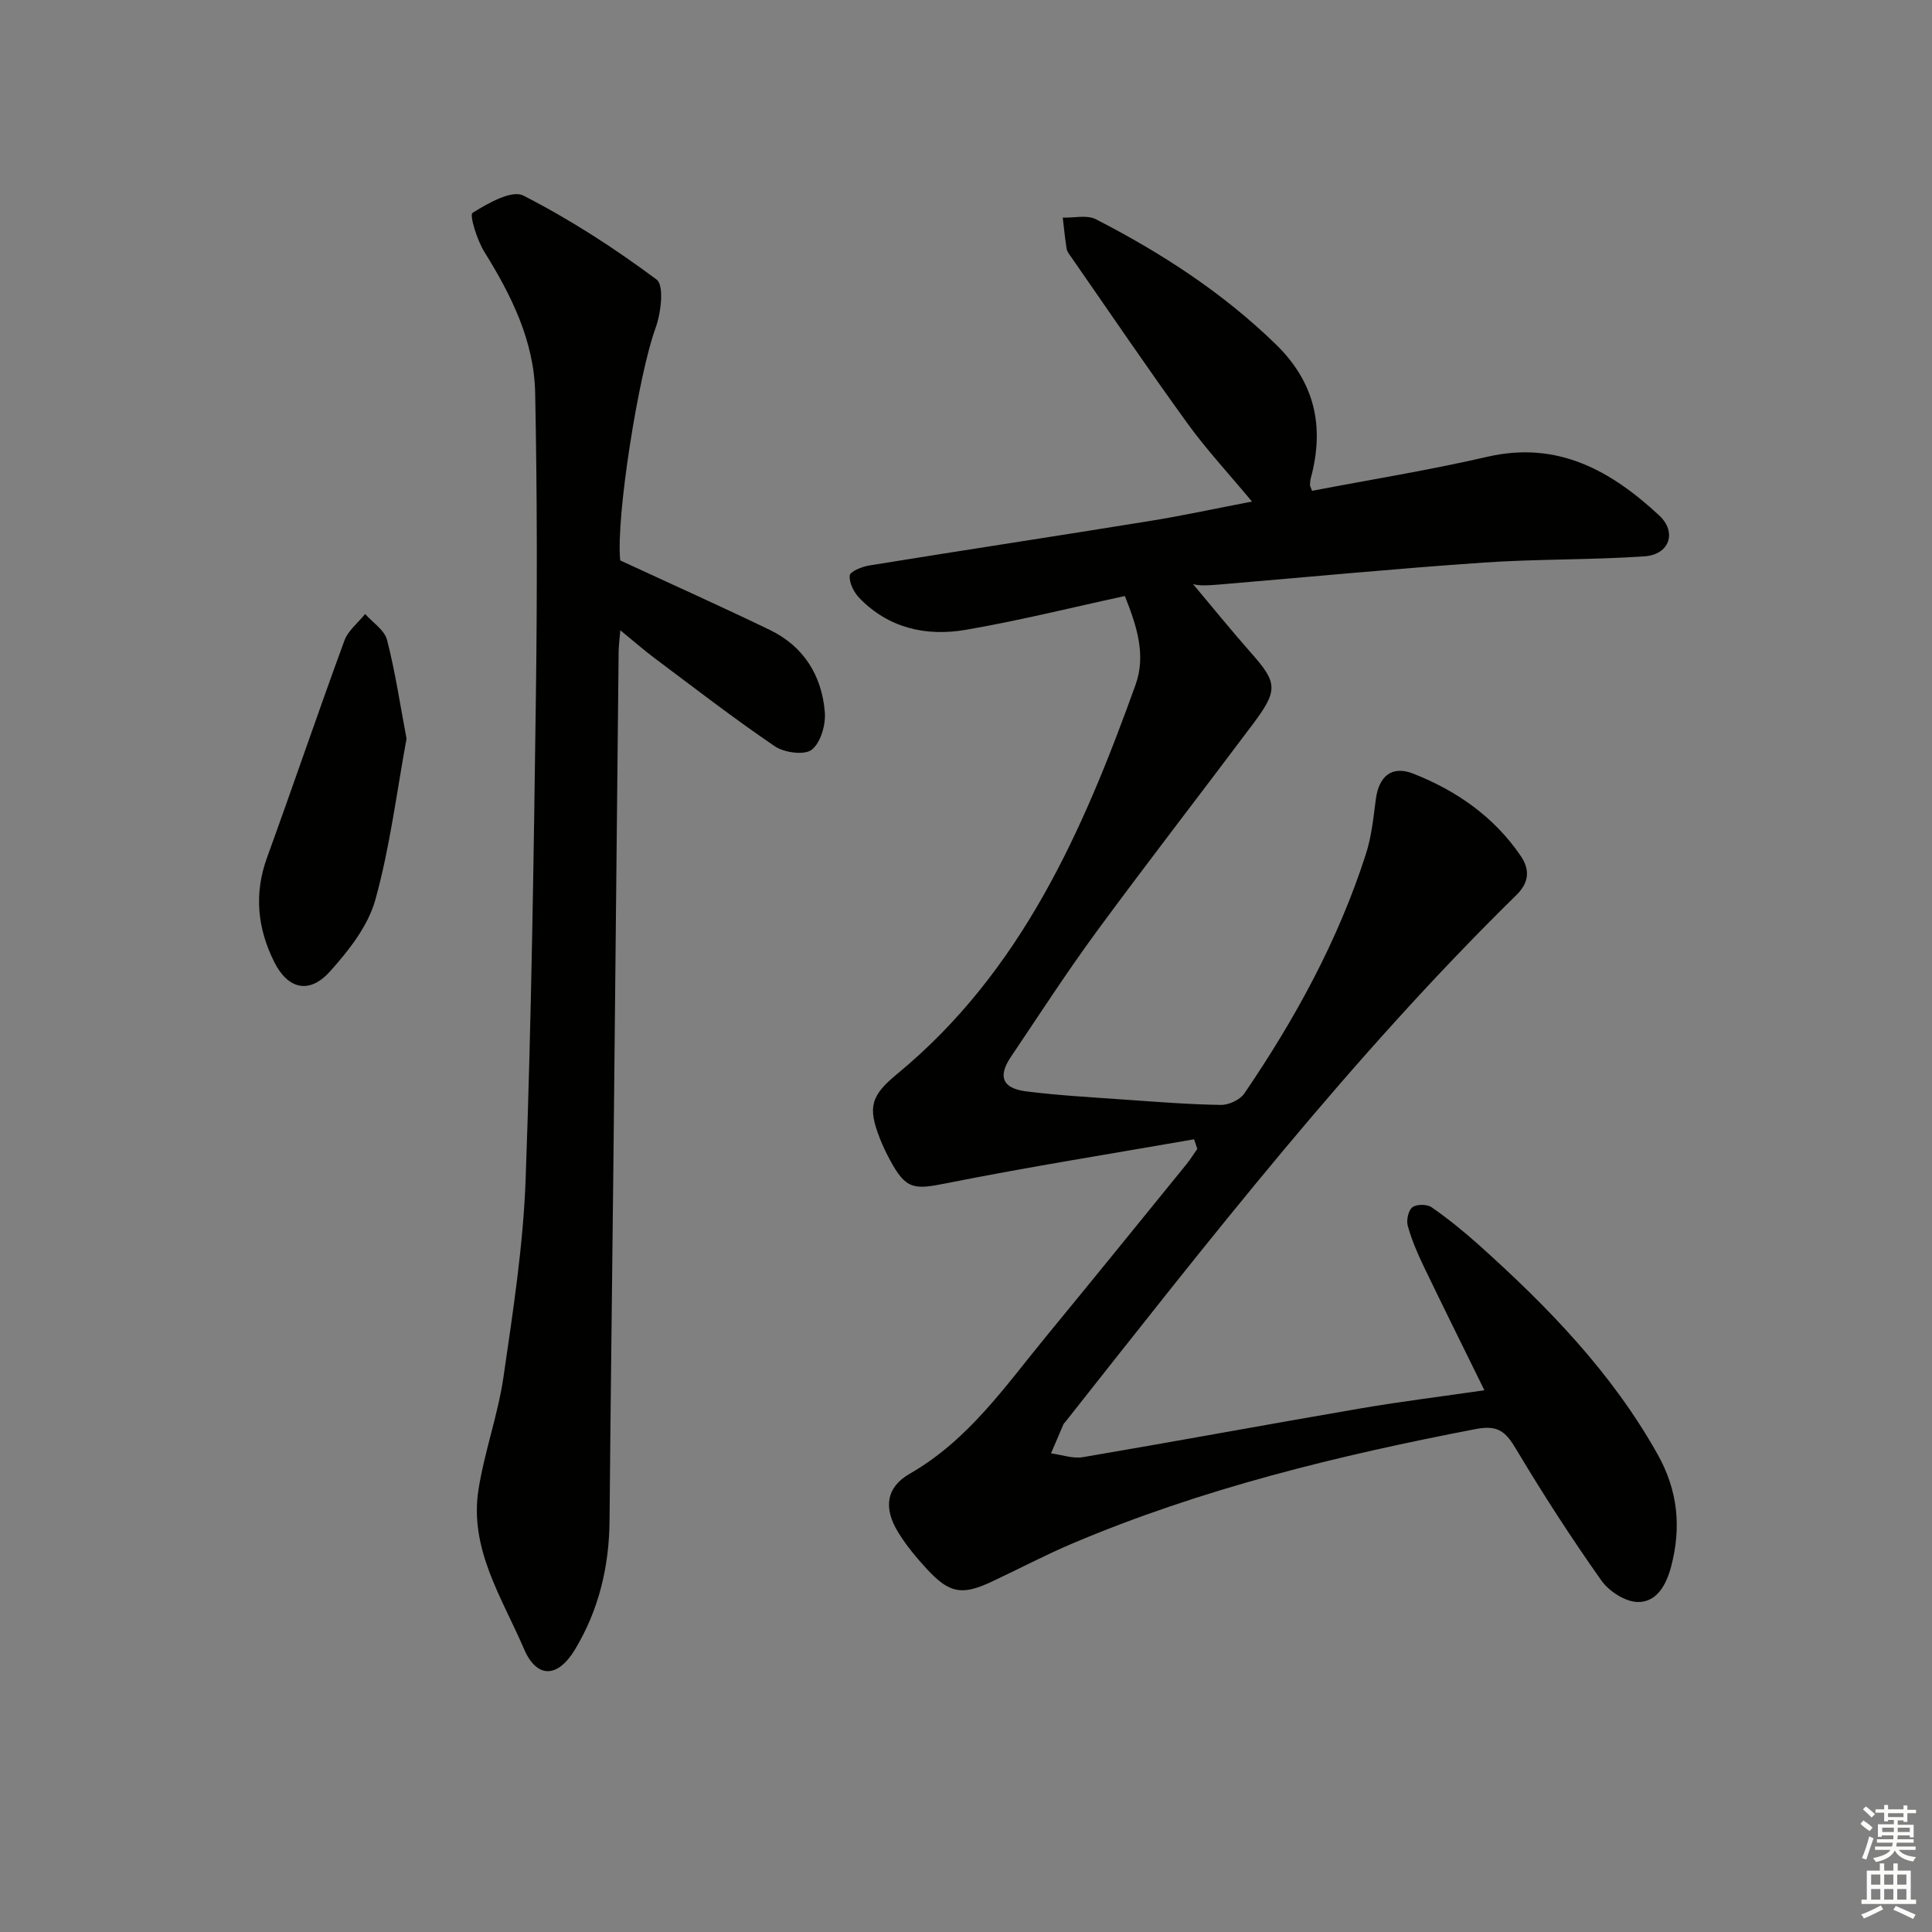
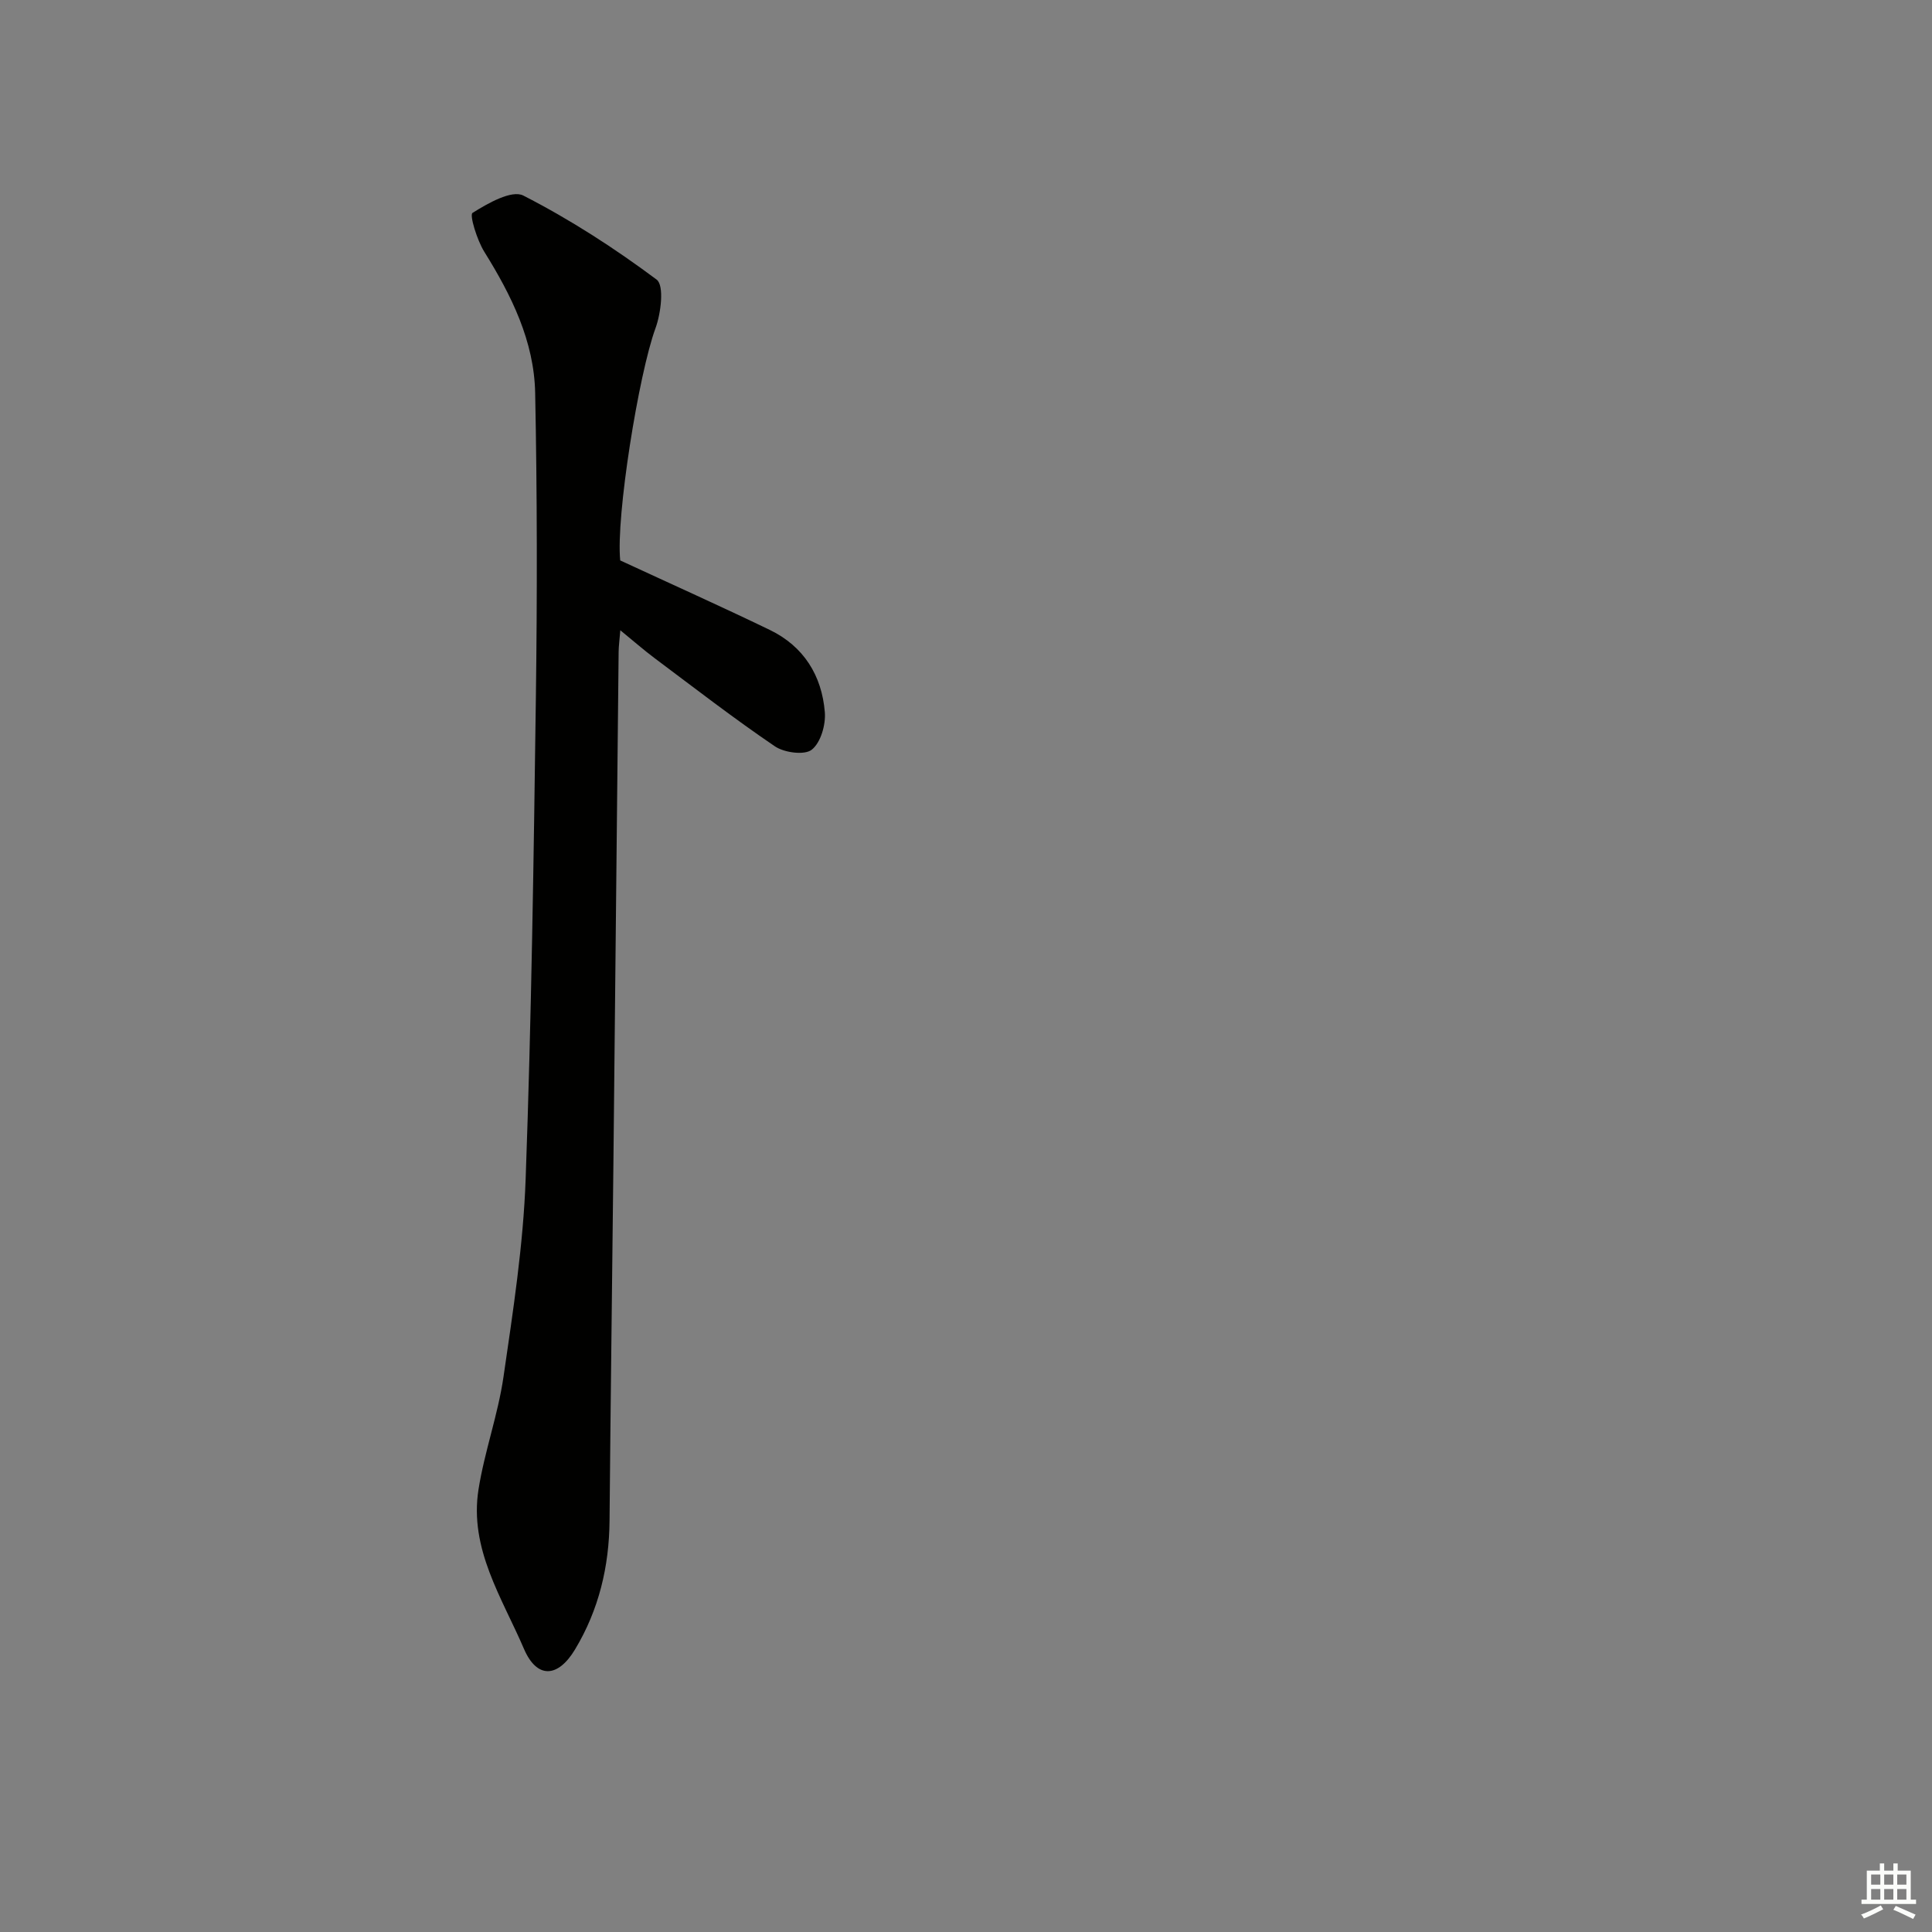
<svg xmlns="http://www.w3.org/2000/svg" enable-background="new 0 0 400 400" viewBox="0 0 400 400">
  <rect x="0" y="0" width="400" height="400" fill="#808080" stroke="none" />
  <g fill="#010100">
-     <path d="m247.22 235.88c-17.12 2.99-34.29 5.71-51.32 9.11-6.65 1.33-8.34 1.31-11.61-4.77-.79-1.46-1.52-2.97-2.12-4.51-2.55-6.52-1.88-8.86 3.6-13.38 25.69-21.18 38.46-50.3 49.33-80.54 2.21-6.15.29-12.11-2.21-18.39-11.01 2.38-21.94 5.12-33.02 7.01-8.15 1.39-15.93-.36-21.97-6.62-1.13-1.18-2.12-3.16-1.97-4.64.08-.84 2.56-1.84 4.06-2.08 19.33-3.13 38.7-6.07 58.03-9.2 6.88-1.11 13.69-2.59 21.19-4.03-4.72-5.68-9.41-10.72-13.41-16.25-8.2-11.32-16.04-22.89-24.02-34.37-.38-.54-.85-1.13-.95-1.74-.34-2.13-.54-4.28-.8-6.42 2.31.07 5.01-.62 6.87.34 13.52 6.94 26.17 15.14 37.17 25.81 8.15 7.9 10.2 17.08 7.33 27.73-.13.47-.15.97-.19 1.46-.01.14.1.29.43 1.22 12.01-2.3 24.25-4.27 36.3-7.05 14.57-3.36 25.61 2.89 35.57 12.14 3.75 3.48 2.12 8.12-3 8.47-11.11.77-22.29.53-33.4 1.3-17.89 1.23-35.74 2.94-53.61 4.45-2.6.22-5.2.47-6.51-.02 4.02 4.78 7.94 9.64 12.07 14.31 5.4 6.1 5.6 7.67.41 14.6-10.78 14.38-21.79 28.58-32.43 43.05-6.2 8.44-11.89 17.26-17.75 25.95-2.73 4.05-1.77 6.52 3.19 7.14 6.75.85 13.56 1.22 20.35 1.7 6.64.47 13.28 1 19.92 1.1 1.64.03 3.97-1.04 4.87-2.36 10.53-15.45 19.46-31.75 25.19-49.63 1.15-3.59 1.54-7.46 2.03-11.23.63-4.85 3.31-7.13 7.8-5.35 8.96 3.54 16.7 8.92 22.23 17.05 1.98 2.91 1.63 5.57-.9 8.05-34.32 33.67-63.73 71.55-93.45 109.16-.1.13-.26.23-.32.38-.87 2.02-1.74 4.04-2.6 6.07 2.21.29 4.51 1.14 6.61.79 19.13-3.25 38.21-6.79 57.34-10.07 8.32-1.43 16.71-2.46 25.78-3.78-4.36-8.87-8.54-17.28-12.61-25.74-1.29-2.68-2.47-5.46-3.26-8.32-.32-1.16.12-3.18.96-3.83.86-.66 3.02-.66 3.96-.01 3.4 2.36 6.64 4.98 9.72 7.74 14.31 12.82 27.6 26.47 37.11 43.46 4.18 7.46 4.9 15.01 2.82 23.04-.96 3.72-2.87 7.53-6.91 7.5-2.59-.02-5.99-2.21-7.57-4.45-6.23-8.81-12.1-17.9-17.63-27.16-2.12-3.55-3.66-5.11-8.34-4.21-28.58 5.5-56.76 12.34-83.64 23.74-5.65 2.4-11.09 5.29-16.66 7.89-6.08 2.84-8.68 2.41-13.27-2.52-2.25-2.42-4.41-5.02-6.12-7.84-2.96-4.88-2.48-9.18 2.48-12.02 12.13-6.95 19.76-18.12 28.28-28.49 9.73-11.83 19.37-23.73 29.03-35.62.8-.99 1.47-2.09 2.21-3.13-.22-.66-.44-1.33-.67-1.99z" />
    <path d="m128.41 116.03c10.62 4.92 20.87 9.51 30.99 14.4 7 3.39 10.75 9.44 11.37 17 .22 2.61-.85 6.33-2.71 7.79-1.49 1.18-5.67.62-7.61-.69-8.52-5.78-16.68-12.1-24.94-18.28-2.23-1.67-4.32-3.51-7.08-5.76-.16 2.01-.34 3.25-.35 4.48-.37 35.31-.71 70.61-1.08 105.92-.26 24.65-.59 49.29-.8 73.94-.08 9.53-2.22 18.47-7.14 26.66-3.57 5.94-7.91 6.11-10.58-.11-4.53-10.56-11.36-20.71-9.41-33.01 1.24-7.84 4.03-15.45 5.17-23.29 1.98-13.61 4.1-27.29 4.59-41 1.2-33.27 1.67-66.56 2.12-99.85.28-20.96.27-41.93-.15-62.89-.22-10.73-4.91-20.18-10.53-29.21-1.51-2.42-3.1-7.64-2.44-8.05 3.15-1.98 8.12-4.82 10.52-3.59 9.67 4.94 18.89 10.9 27.6 17.4 1.6 1.2.9 6.96-.24 10.07-3.48 9.49-8.22 39.04-7.3 48.07z" />
-     <path d="m84.17 152.93c-2.03 11-3.42 22.41-6.46 33.36-1.51 5.44-5.52 10.54-9.42 14.87-4.24 4.71-8.66 3.66-11.49-1.95-3.49-6.95-4.25-14.13-1.51-21.67 5.43-14.94 10.54-30 16.02-44.92.76-2.08 2.83-3.68 4.29-5.5 1.56 1.77 4 3.32 4.53 5.36 1.69 6.52 2.67 13.23 4.04 20.45z" />
  </g>
-   <path d="m385.2 377.6.6-.7c.6.4 1.3.9 1.9 1.5l-.6.7c-.8-.5-1.4-1-1.9-1.5zm.3 7.1c.6-1.4 1.1-2.9 1.5-4.5.3.1.6.3.9.4-.5 1.4-1 2.9-1.5 4.4zm.2-10.1.6-.6c.7.5 1.3 1.1 1.9 1.6l-.7.7c-.6-.6-1.2-1.2-1.8-1.7zm8.4-.8h.8v.9h1.8v.7h-1.8v1.8h-.8v-.3h-1.2v.9h3.3v2.6h-.8v-.4h-2.5c0 .3 0 .6-.1.8h3.4v.7h-3.5c0 .3-.1.6-.1.8h4v.7h-3.5c.7.9 1.9 1.3 3.6 1.5-.2.2-.4.5-.6.9-1.9-.3-3.2-1.1-3.8-2.3-.5 1.1-1.8 2-3.9 2.4-.2-.3-.4-.5-.6-.8 1.9-.4 3.1-.9 3.6-1.7h-3.2v-.7h3.5c.1-.2.1-.5.2-.8h-3.3v-.7h3.4c0-.2 0-.5 0-.8h-2.4v.3h-.8v-2.6h3.3v-.9h-1.2v.3h-.8v-1.8h-1.8v-.7h1.8v-.9h.8v.9h3.2zm-4.4 5.5h2.4c0-.3 0-.6 0-.9h-2.4zm1.2-3.1h3.2v-.8h-3.2zm4.4 2.2h-2.4v.9h2.5v-.9z" fill="#fbfcfa" />
  <path d="m389.2 385.8h.9v1.5h1.9v-1.5h.9v1.5h2.7v6h1.1v.9h-11.3v-.9h1.1v-6h2.7zm.2 8.7.5.8c-1.2.6-2.5 1.3-4 1.9-.2-.3-.3-.6-.6-.8 1.6-.6 3-1.3 4.1-1.9zm-2-4.3h1.9v-2.1h-1.9zm0 3.1h1.9v-2.2h-1.9zm2.7-3.1h1.9v-2.1h-1.9zm0 3.1h1.9v-2.2h-1.9zm2.4 1.3c1.4.6 2.7 1.2 4.1 1.8l-.5.9c-1.5-.7-2.8-1.4-4.1-1.9zm2.2-6.5h-1.9v2.1h1.9zm-1.9 5.2h1.9v-2.2h-1.9z" fill="#fbfcfa" />
</svg>